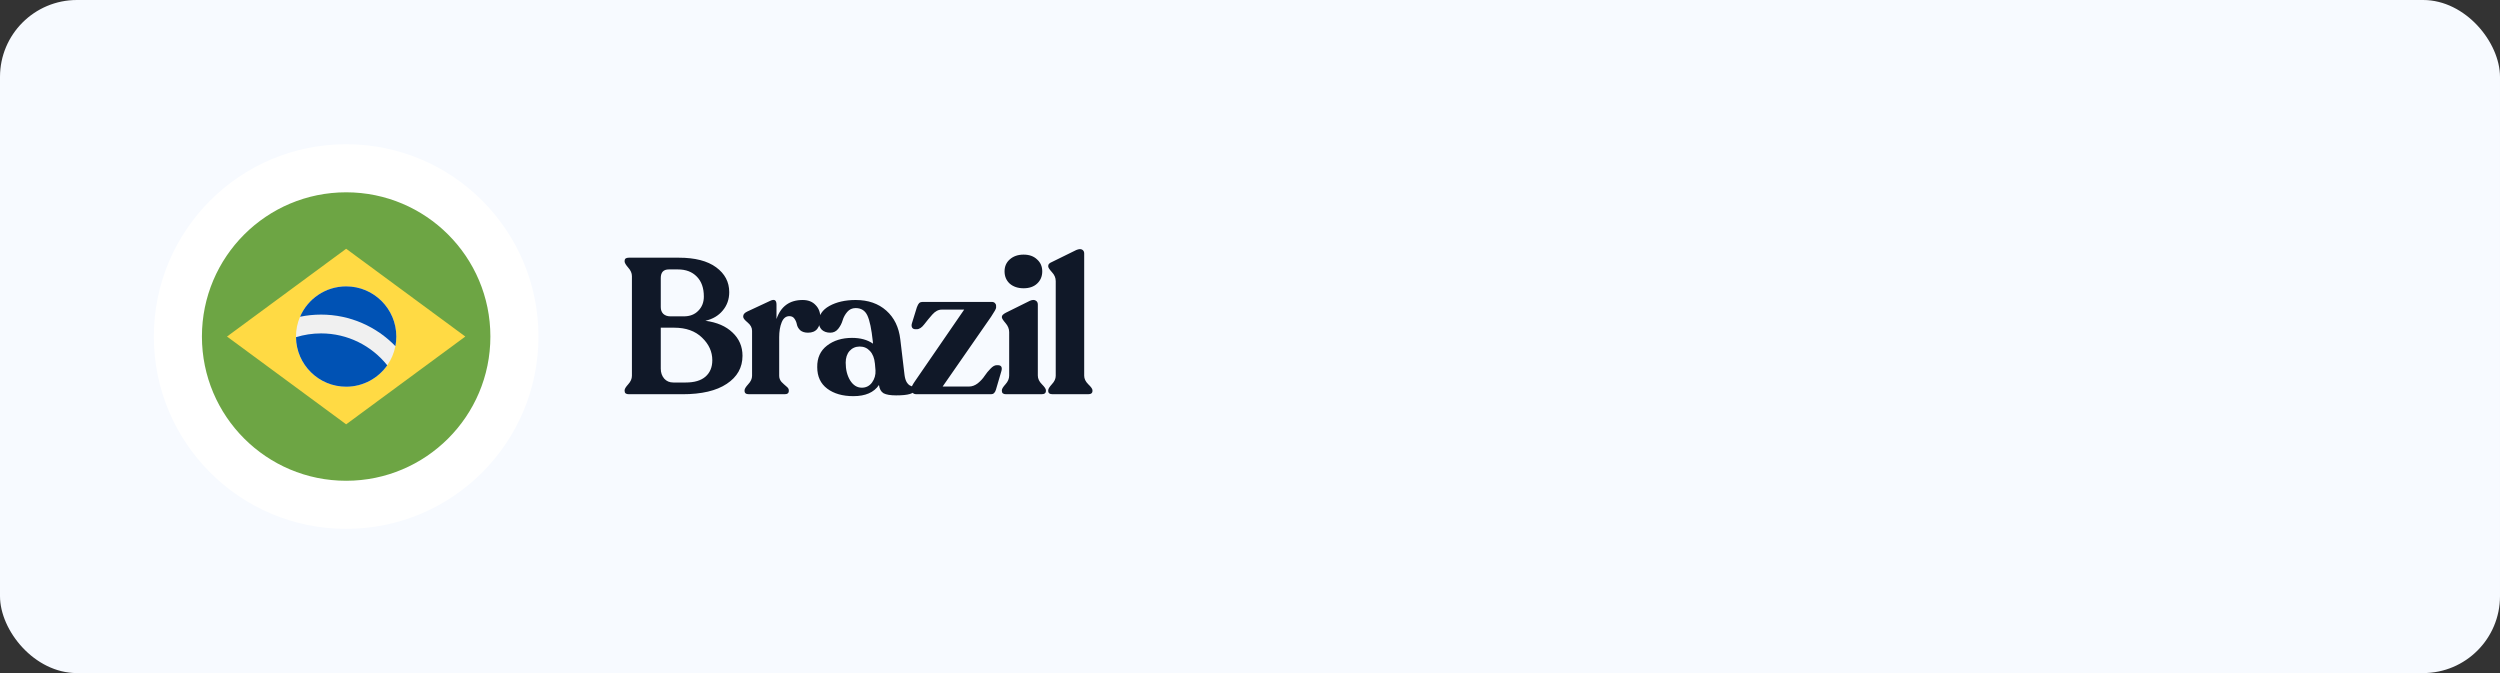
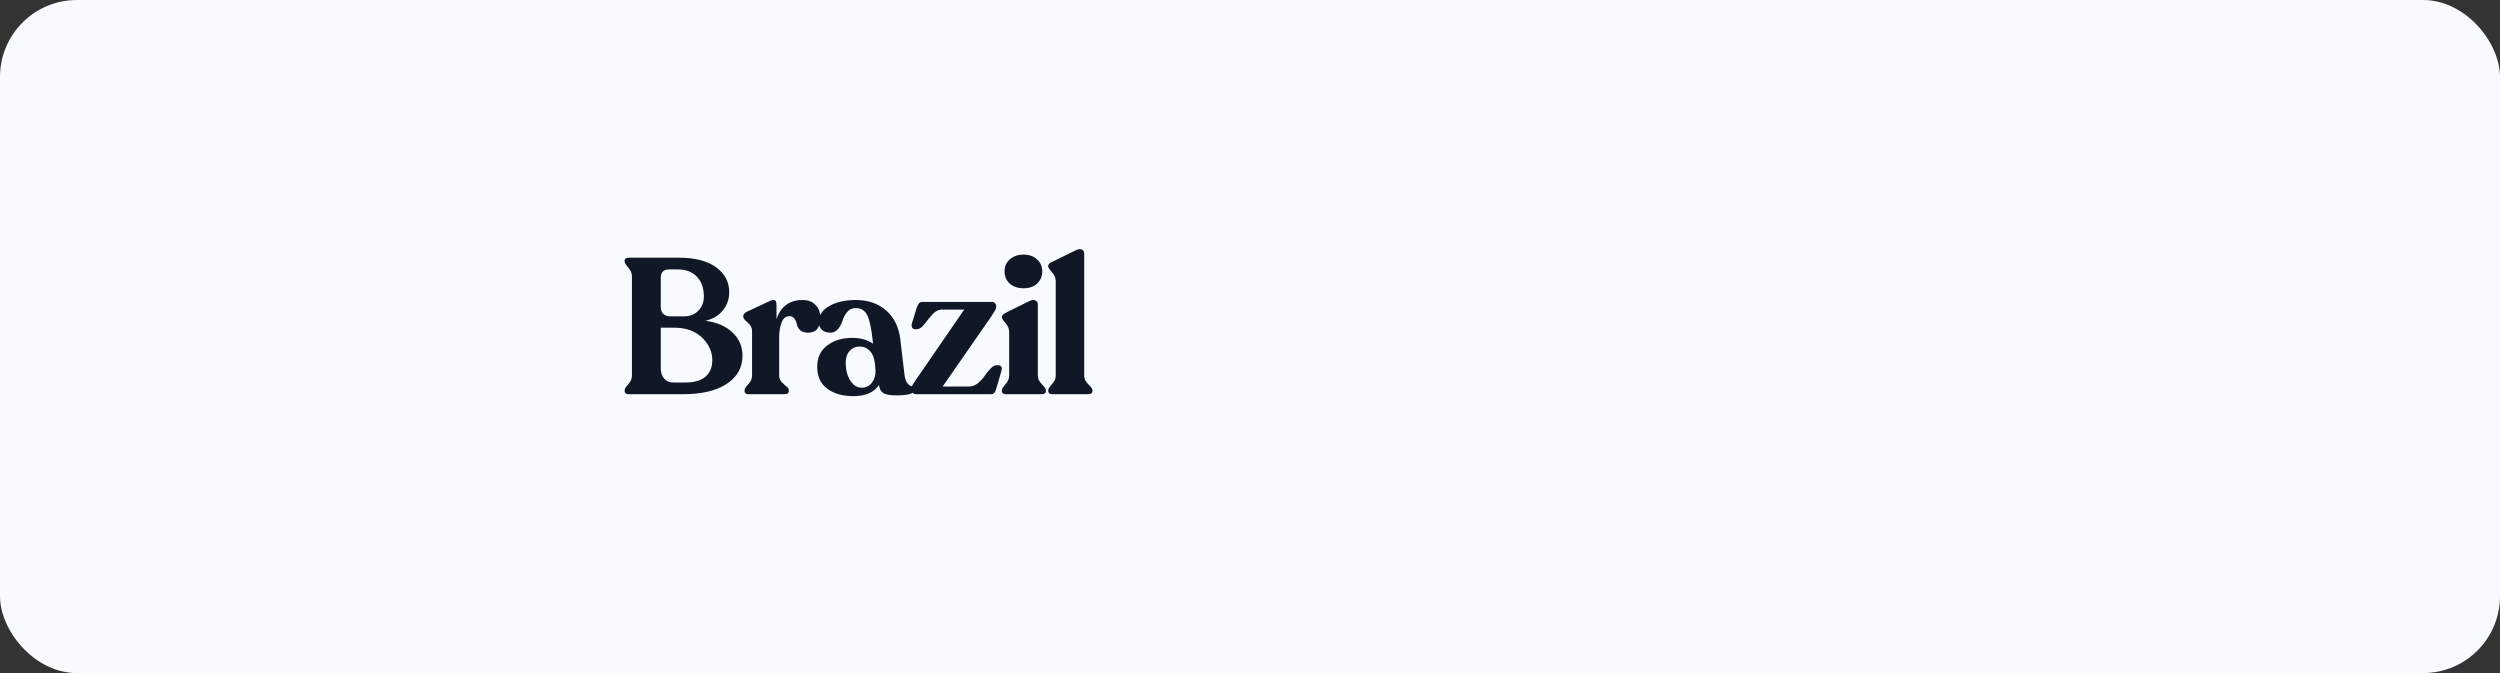
<svg xmlns="http://www.w3.org/2000/svg" width="260" height="70" viewBox="0 0 260 70" fill="none">
  <rect x="0" y="0" width="260" height="70" fill="#333333" stroke="none" />
  <rect width="260" height="70" rx="8" fill="#F7FAFF" />
  <path d="M73.36 33.36C74.56 33.52 75.5 33.927 76.18 34.58C76.873 35.233 77.22 36.04 77.22 37C77.22 38.227 76.673 39.2 75.58 39.92C74.5 40.64 72.967 41 70.98 41H65.4C65.107 41 64.96 40.887 64.96 40.66V40.58C64.96 40.447 65.087 40.24 65.34 39.96C65.593 39.68 65.72 39.387 65.72 39.08V28.72C65.72 28.413 65.593 28.12 65.34 27.84C65.087 27.547 64.96 27.333 64.96 27.2V27.12C64.96 26.907 65.107 26.8 65.4 26.8H70.6C72.28 26.8 73.573 27.133 74.48 27.8C75.387 28.467 75.84 29.327 75.84 30.38C75.84 31.127 75.613 31.767 75.16 32.3C74.72 32.833 74.12 33.187 73.36 33.36ZM68.72 28.92V31.94C68.72 32.233 68.807 32.467 68.98 32.64C69.167 32.813 69.413 32.9 69.72 32.9H71.12C71.747 32.9 72.247 32.707 72.62 32.32C73.007 31.933 73.2 31.44 73.2 30.84C73.2 29.947 72.953 29.253 72.46 28.76C71.98 28.267 71.327 28.02 70.5 28.02H69.56C69 28.02 68.72 28.32 68.72 28.92ZM71.32 39.78C72.213 39.78 72.893 39.58 73.36 39.18C73.84 38.767 74.08 38.193 74.08 37.46C74.08 36.58 73.727 35.8 73.02 35.12C72.313 34.427 71.347 34.08 70.12 34.08H68.72V38.34C68.72 38.753 68.84 39.1 69.08 39.38C69.32 39.647 69.633 39.78 70.02 39.78H71.32ZM83.475 31.2C84.048 31.2 84.495 31.373 84.815 31.72C85.148 32.053 85.315 32.487 85.315 33.02C85.315 34.073 84.888 34.6 84.035 34.6C83.688 34.6 83.415 34.513 83.215 34.34C83.028 34.153 82.915 33.953 82.875 33.74C82.835 33.527 82.755 33.333 82.635 33.16C82.515 32.973 82.335 32.88 82.095 32.88C81.735 32.88 81.468 33.093 81.295 33.52C81.121 33.947 81.035 34.467 81.035 35.08V39.08C81.035 39.32 81.115 39.533 81.275 39.72C81.448 39.893 81.615 40.047 81.775 40.18C81.948 40.313 82.035 40.447 82.035 40.58V40.66C82.035 40.887 81.888 41 81.595 41H77.895C77.588 41 77.435 40.887 77.435 40.66V40.58C77.435 40.447 77.561 40.24 77.815 39.96C78.081 39.68 78.215 39.387 78.215 39.08V34.4C78.215 34.08 78.061 33.793 77.755 33.54C77.448 33.287 77.295 33.093 77.295 32.96V32.88C77.295 32.693 77.435 32.533 77.715 32.4L80.115 31.28C80.541 31.08 80.755 31.213 80.755 31.68V33.18C81.208 31.86 82.115 31.2 83.475 31.2ZM94.072 39C94.112 39.307 94.185 39.553 94.292 39.74C94.412 39.927 94.532 40.047 94.652 40.1C94.772 40.14 94.878 40.193 94.972 40.26C95.065 40.327 95.112 40.42 95.112 40.54C95.112 40.927 94.472 41.12 93.192 41.12C92.605 41.12 92.172 41.047 91.892 40.9C91.625 40.74 91.465 40.453 91.412 40.04C90.892 40.813 90.005 41.2 88.752 41.2C87.632 41.2 86.725 40.94 86.032 40.42C85.338 39.9 84.992 39.153 84.992 38.18C84.978 37.22 85.318 36.473 86.012 35.94C86.705 35.407 87.572 35.14 88.612 35.14C89.492 35.14 90.218 35.34 90.792 35.74L90.772 35.5C90.638 34.233 90.452 33.34 90.212 32.82C89.972 32.3 89.565 32.04 88.992 32.04C88.632 32.04 88.338 32.173 88.112 32.44C87.885 32.707 87.725 33 87.632 33.32C87.538 33.64 87.385 33.933 87.172 34.2C86.958 34.467 86.685 34.6 86.352 34.6C85.992 34.6 85.698 34.5 85.472 34.3C85.258 34.087 85.152 33.813 85.152 33.48C85.152 32.787 85.518 32.233 86.252 31.82C86.998 31.407 87.912 31.2 88.992 31.2C90.285 31.2 91.345 31.567 92.172 32.3C92.998 33.033 93.485 34.033 93.632 35.3L94.072 39ZM89.632 40.32C90.072 40.32 90.425 40.14 90.692 39.78C90.958 39.407 91.078 38.987 91.052 38.52L90.992 37.82C90.938 37.247 90.765 36.807 90.472 36.5C90.192 36.193 89.838 36.04 89.412 36.04C88.985 36.04 88.632 36.193 88.352 36.5C88.085 36.807 87.952 37.213 87.952 37.72C87.952 38.44 88.105 39.053 88.412 39.56C88.732 40.067 89.138 40.32 89.632 40.32ZM103.774 37.98C104.121 37.98 104.248 38.173 104.154 38.56L103.574 40.54C103.481 40.847 103.314 41 103.074 41H95.274C95.154 41 95.041 40.96 94.934 40.88C94.841 40.787 94.794 40.68 94.794 40.56V40.36C94.794 40.227 94.921 39.98 95.174 39.62L100.274 32.2H97.934C97.588 32.2 97.261 32.373 96.954 32.72C96.661 33.053 96.381 33.393 96.114 33.74C95.861 34.073 95.601 34.24 95.334 34.24H95.214C95.041 34.24 94.921 34.18 94.854 34.06C94.788 33.927 94.788 33.767 94.854 33.58L95.354 31.96C95.434 31.747 95.514 31.6 95.594 31.52C95.674 31.44 95.808 31.4 95.994 31.4H103.154C103.288 31.4 103.394 31.44 103.474 31.52C103.554 31.6 103.594 31.693 103.594 31.8V32C103.594 32.107 103.421 32.42 103.074 32.94L98.034 40.2H100.774C101.094 40.2 101.401 40.087 101.694 39.86C101.988 39.62 102.221 39.367 102.394 39.1C102.581 38.82 102.788 38.567 103.014 38.34C103.241 38.1 103.454 37.98 103.654 37.98H103.774ZM107.854 29.5C107.508 29.82 107.041 29.98 106.454 29.98C105.868 29.98 105.388 29.82 105.014 29.5C104.654 29.167 104.474 28.74 104.474 28.22C104.474 27.713 104.654 27.3 105.014 26.98C105.388 26.647 105.868 26.48 106.454 26.48C107.041 26.48 107.508 26.647 107.854 26.98C108.214 27.3 108.394 27.713 108.394 28.22C108.394 28.74 108.214 29.167 107.854 29.5ZM104.634 41C104.341 41 104.194 40.887 104.194 40.66V40.58C104.194 40.447 104.321 40.24 104.574 39.96C104.828 39.68 104.954 39.38 104.954 39.06V34.54C104.954 34.207 104.828 33.893 104.574 33.6C104.321 33.307 104.194 33.107 104.194 33V32.94C104.194 32.807 104.334 32.667 104.614 32.52L107.114 31.28C107.368 31.173 107.568 31.167 107.714 31.26C107.861 31.34 107.934 31.48 107.934 31.68V39.06C107.934 39.38 108.074 39.68 108.354 39.96C108.634 40.24 108.774 40.447 108.774 40.58V40.66C108.774 40.887 108.621 41 108.314 41H104.634ZM109.476 41C109.169 41 109.016 40.887 109.016 40.66V40.58C109.016 40.447 109.143 40.24 109.396 39.96C109.663 39.68 109.796 39.387 109.796 39.08V29.24C109.796 28.893 109.663 28.58 109.396 28.3C109.143 28.02 109.016 27.827 109.016 27.72V27.64C109.016 27.48 109.149 27.347 109.416 27.24L111.936 26C112.203 25.893 112.403 25.88 112.536 25.96C112.683 26.04 112.756 26.173 112.756 26.36V39.08C112.756 39.387 112.896 39.68 113.176 39.96C113.469 40.24 113.616 40.447 113.616 40.58V40.66C113.616 40.887 113.463 41 113.156 41H109.476Z" fill="#101828" />
-   <circle cx="36" cy="35" r="20" fill="white" />
  <g clip-path="url(#clip0_7014_5034)">
    <path d="M36 50C44.284 50 51 43.284 51 35C51 26.716 44.284 20 36 20C27.716 20 21 26.716 21 35C21 43.284 27.716 50 36 50Z" fill="#6DA544" />
    <path d="M36 25.87L48.392 35L36 44.13L23.609 35L36 25.87Z" fill="#FFDA44" />
    <path d="M36 40.217C38.882 40.217 41.217 37.882 41.217 35C41.217 32.119 38.882 29.783 36 29.783C33.119 29.783 30.783 32.119 30.783 35C30.783 37.882 33.119 40.217 36 40.217Z" fill="#F0F0F0" />
-     <path d="M33.391 34.674C32.484 34.674 31.608 34.812 30.784 35.068C30.821 37.918 33.141 40.217 36 40.217C37.768 40.217 39.329 39.337 40.273 37.993C38.658 35.971 36.173 34.674 33.391 34.674V34.674Z" fill="#0052B4" />
-     <path d="M41.121 36C41.184 35.676 41.217 35.342 41.217 35C41.217 32.119 38.882 29.783 36 29.783C33.85 29.783 32.004 31.084 31.206 32.941C31.912 32.795 32.643 32.718 33.391 32.718C36.422 32.717 39.163 33.977 41.121 36V36Z" fill="#0052B4" />
+     <path d="M33.391 34.674C30.821 37.918 33.141 40.217 36 40.217C37.768 40.217 39.329 39.337 40.273 37.993C38.658 35.971 36.173 34.674 33.391 34.674V34.674Z" fill="#0052B4" />
  </g>
  <defs>
    <clipPath id="clip0_7014_5034">
-       <rect width="30" height="30" fill="white" transform="translate(21 20)" />
-     </clipPath>
+       </clipPath>
  </defs>
</svg>